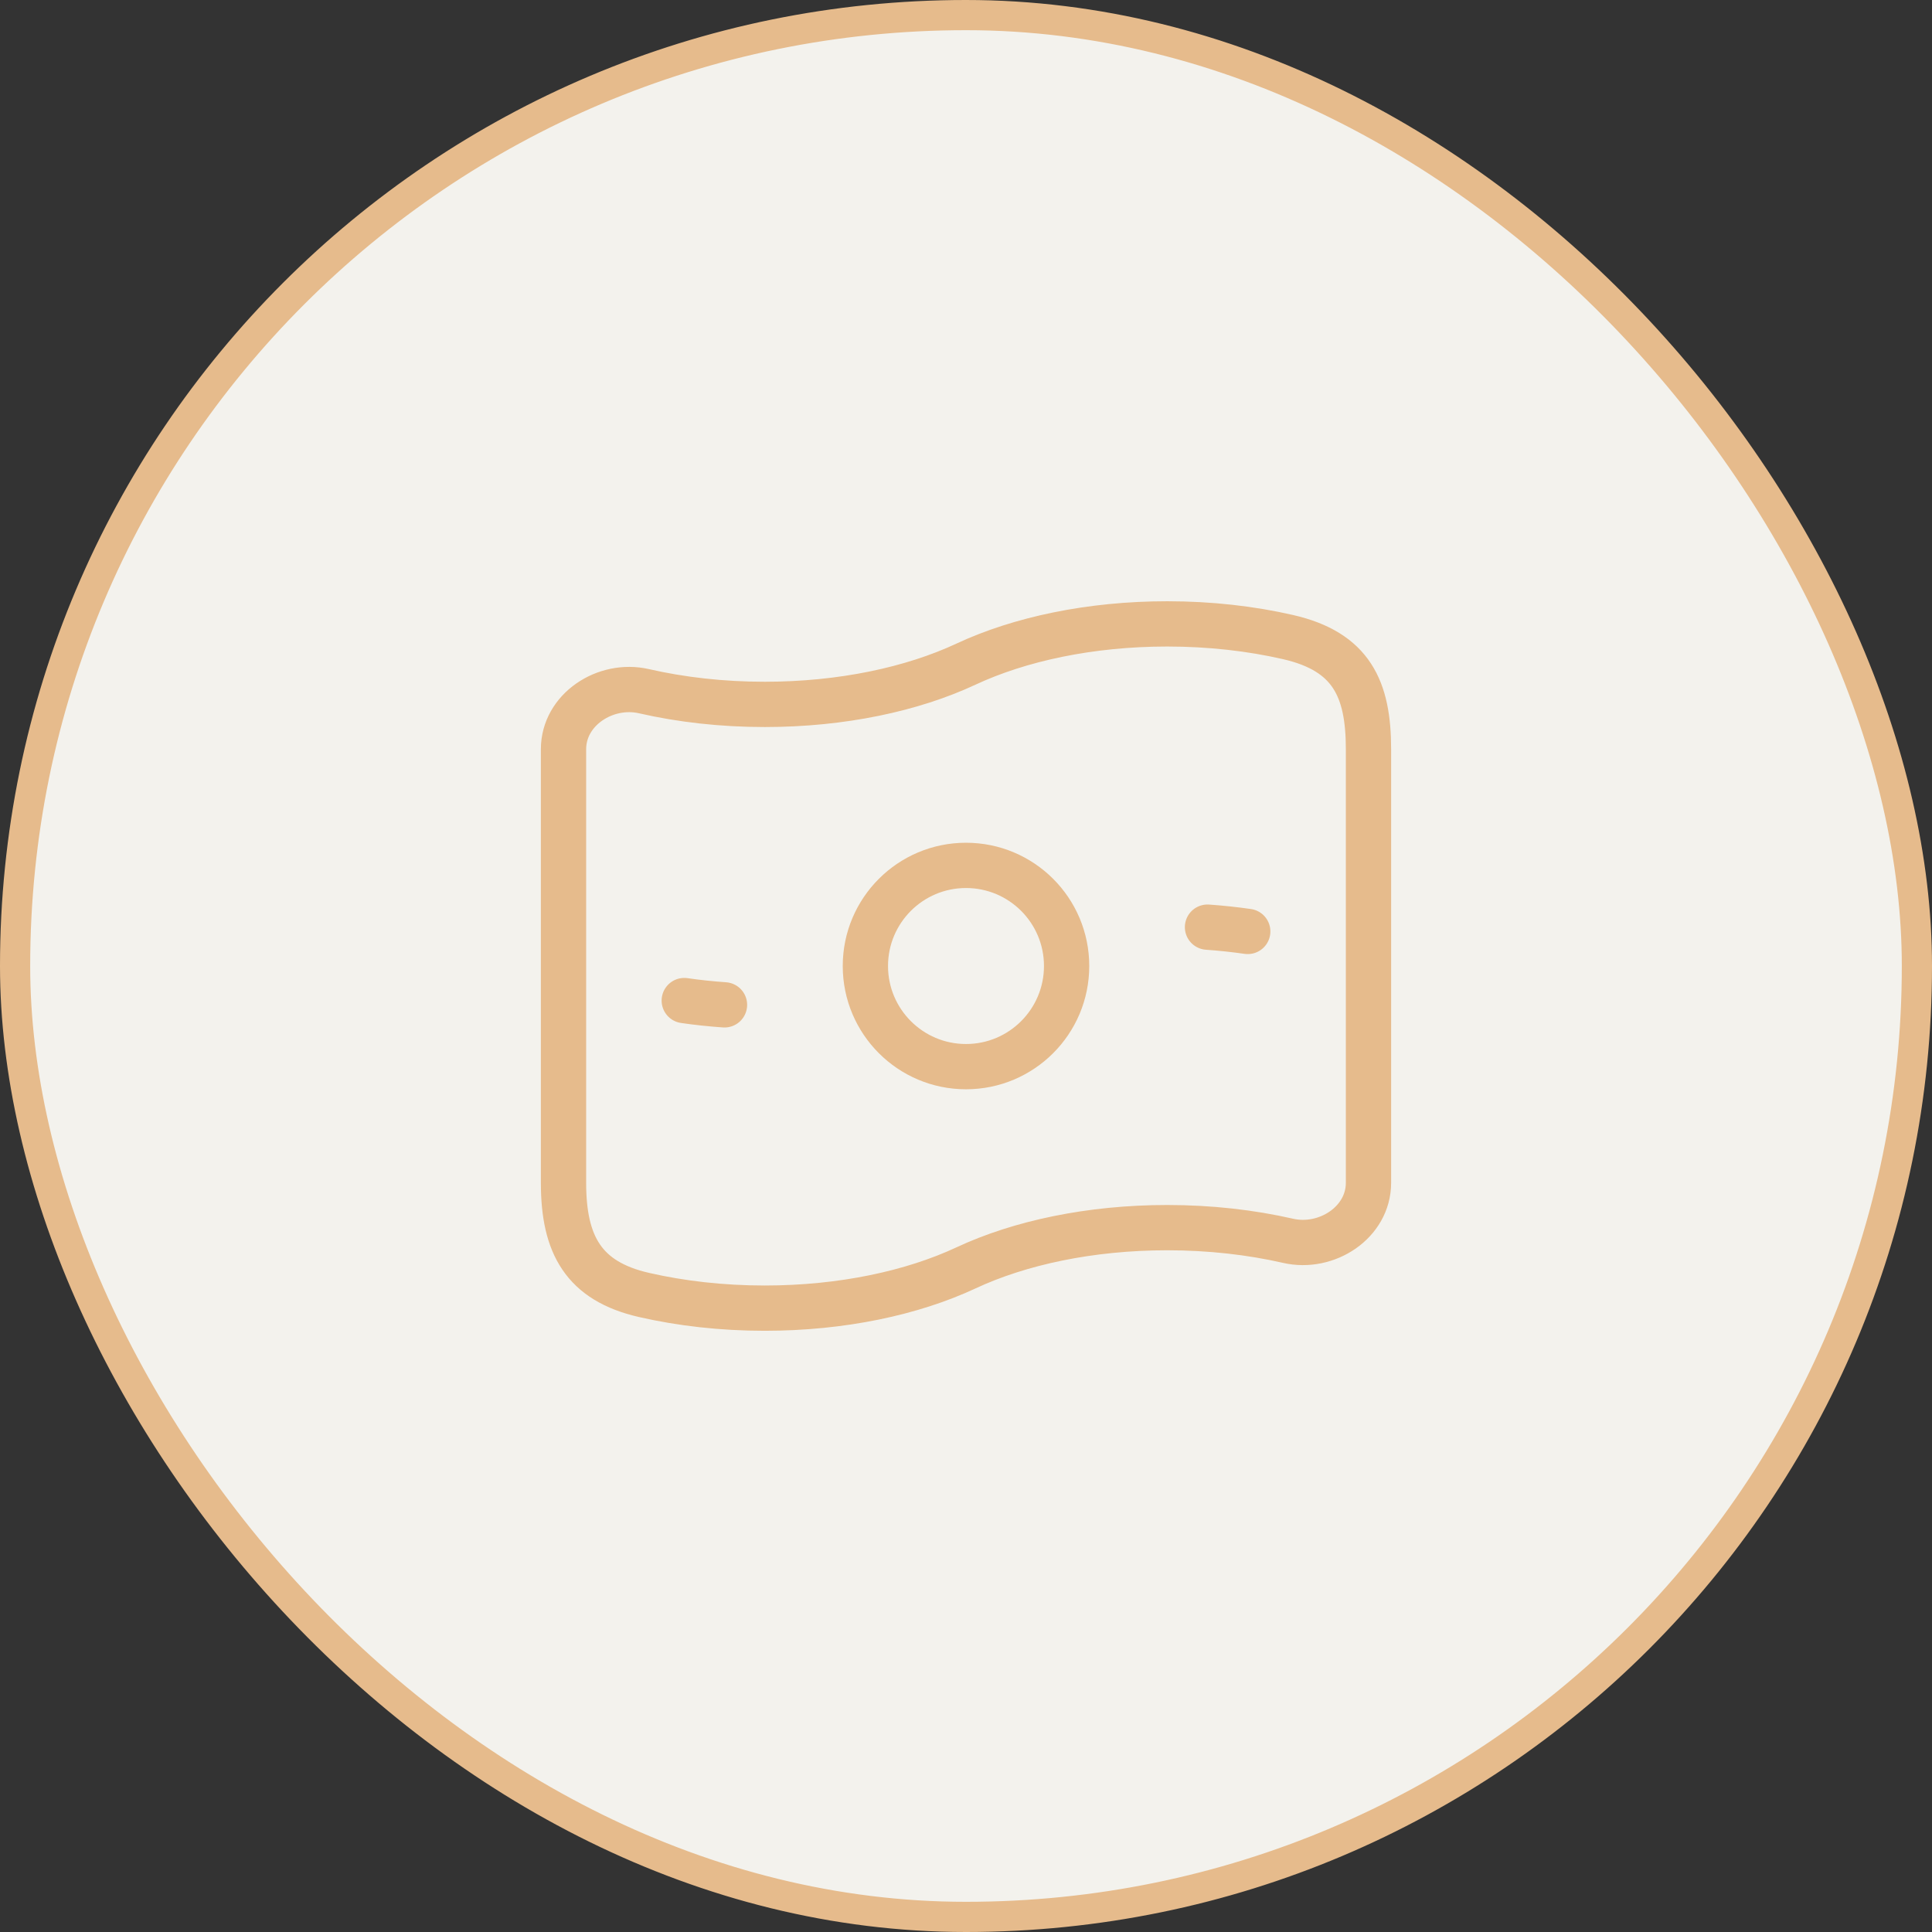
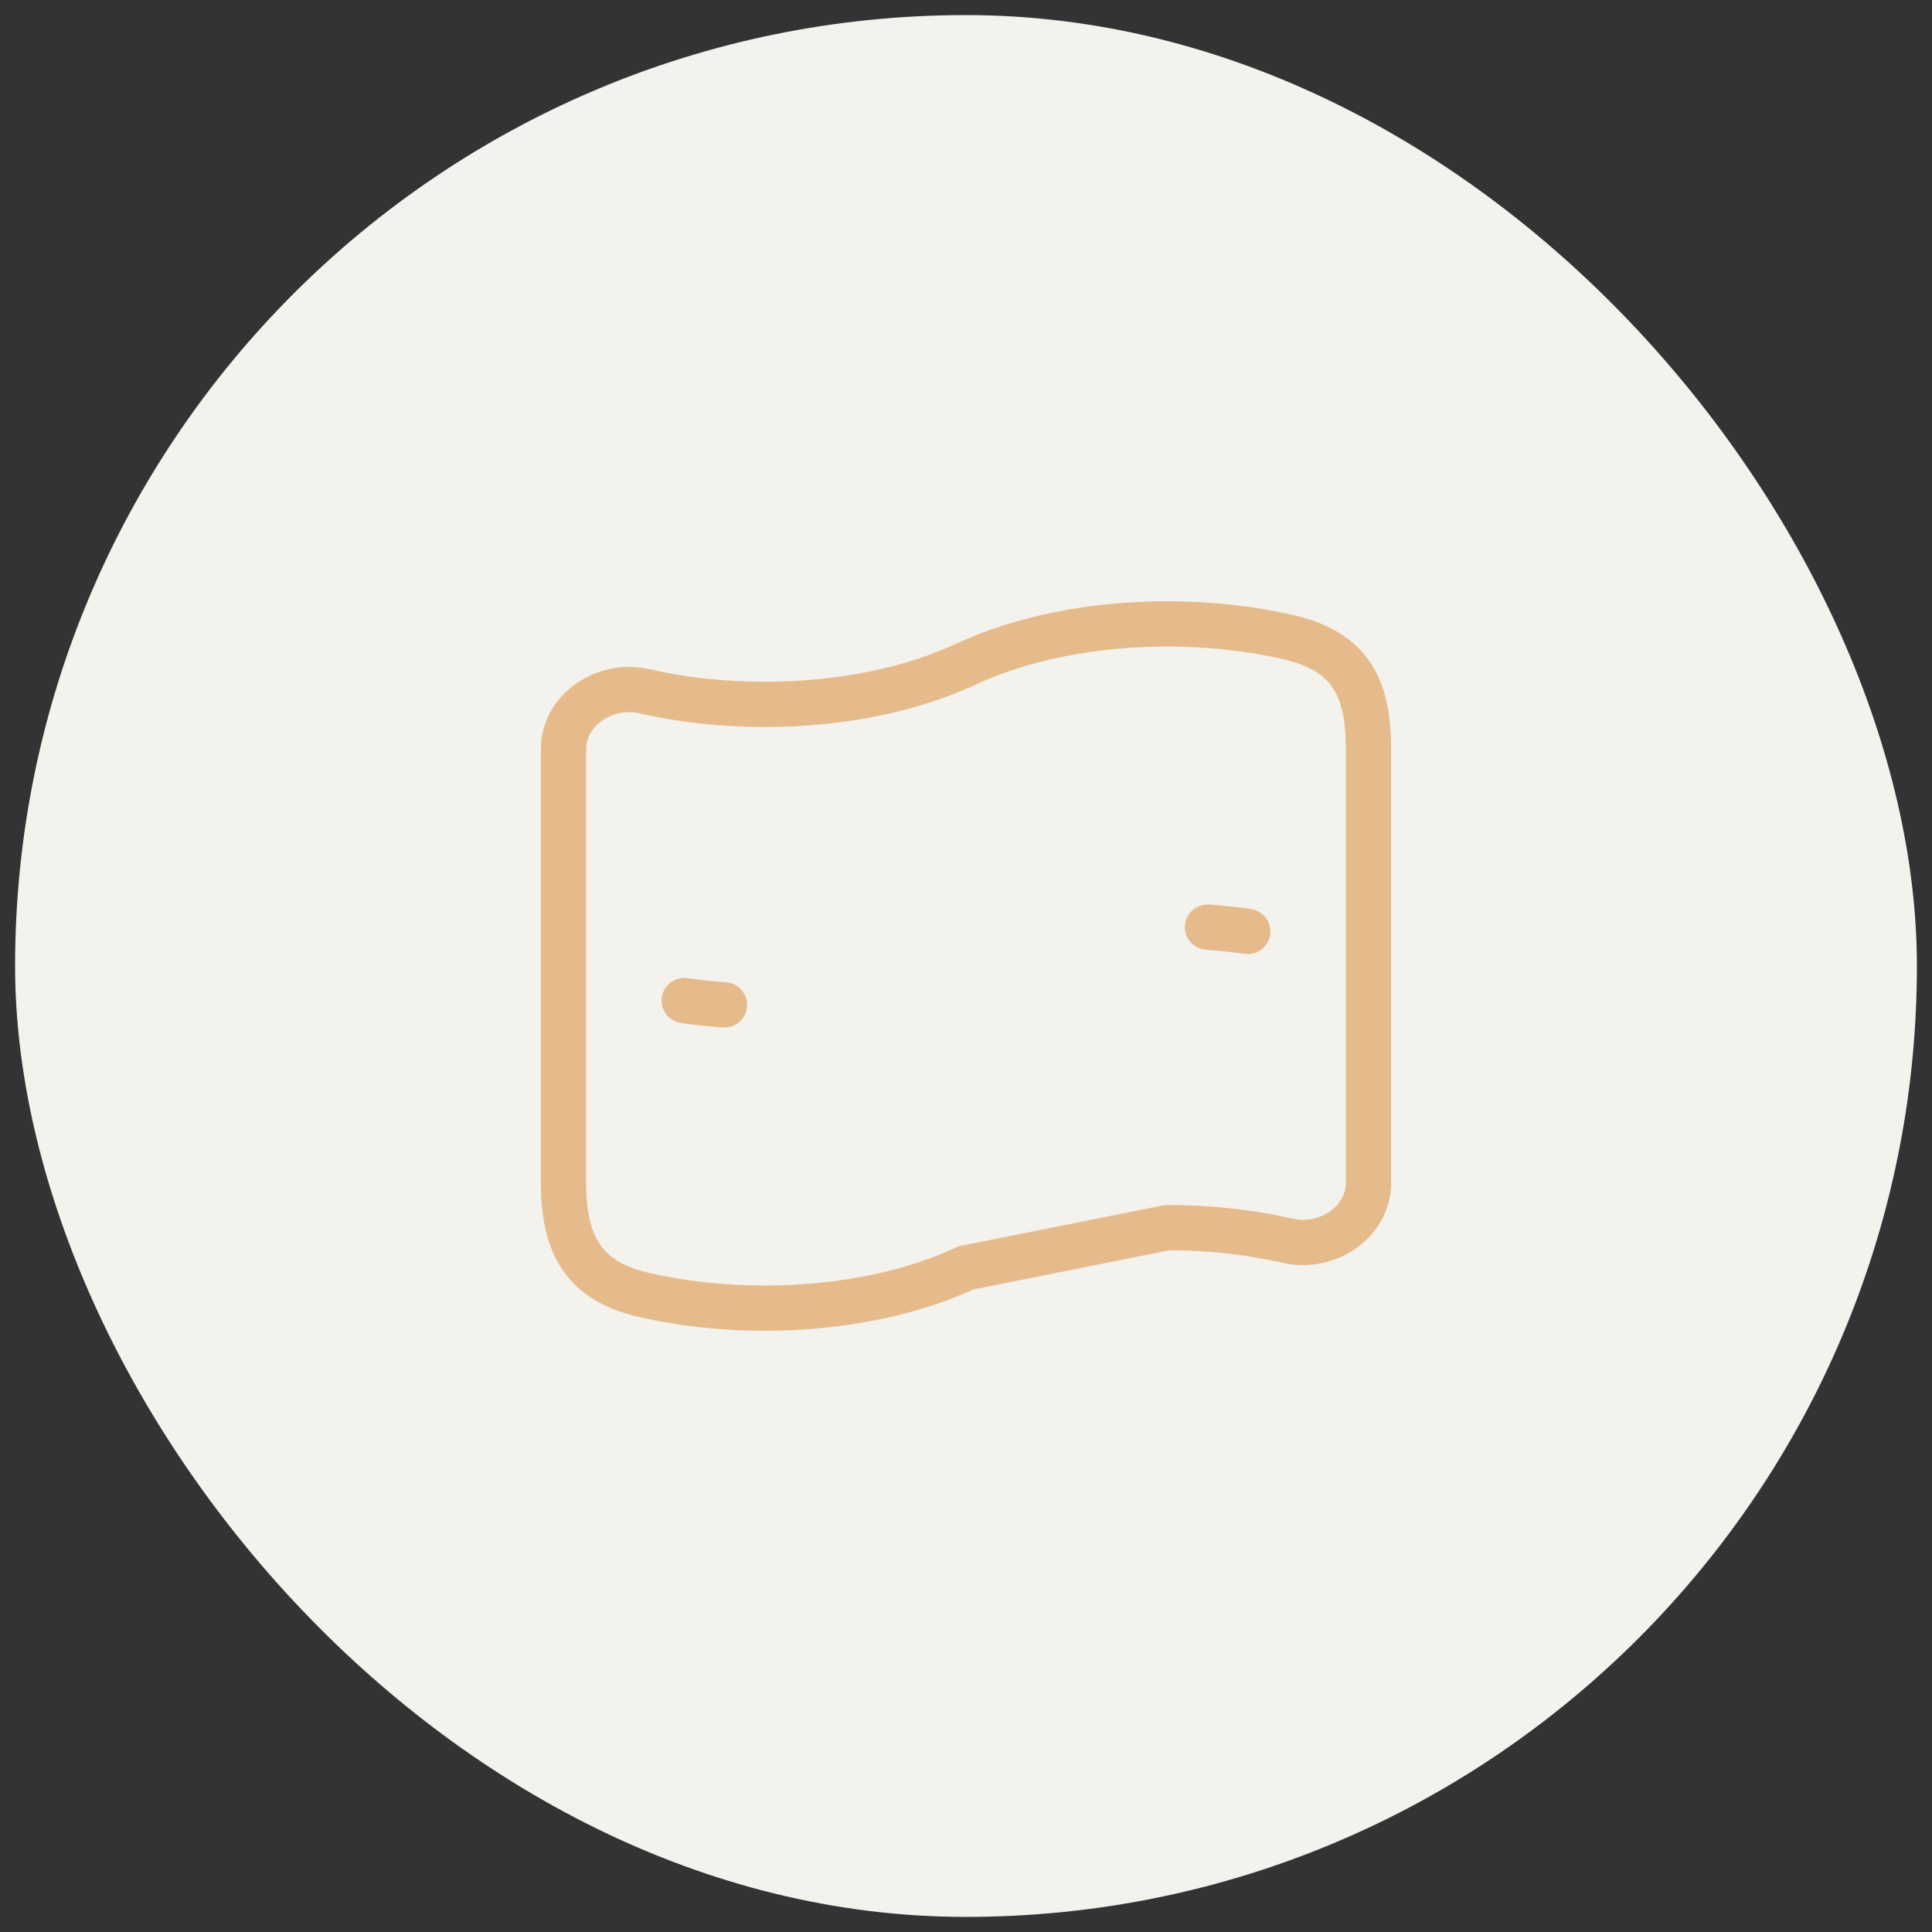
<svg xmlns="http://www.w3.org/2000/svg" width="64" height="64" viewBox="0 0 64 64" fill="none">
  <rect x="0" y="0" width="64" height="64" fill="#333333" stroke="none" />
  <rect x="0.5" y="0.5" width="63" height="63" rx="31.5" fill="#F3F2ED" />
-   <rect x="0.5" y="0.5" width="63" height="63" rx="31.5" stroke="#E6BB8C" />
-   <path d="M35.333 32C35.333 33.841 33.841 35.334 32 35.334C30.159 35.334 28.667 33.841 28.667 32C28.667 30.159 30.159 28.667 32 28.667C33.841 28.667 35.333 30.159 35.333 32Z" stroke="#E6BB8C" stroke-width="1.5" />
  <path d="M41.333 30.855C40.9 30.793 40.455 30.745 40 30.713M24 33.287C23.545 33.255 23.1 33.208 22.667 33.145" stroke="#E6BB8C" stroke-width="1.5" stroke-linecap="round" stroke-linejoin="round" />
-   <path d="M32 42C30.223 42.83 27.889 43.334 25.333 43.334C23.912 43.334 22.56 43.178 21.333 42.897C19.333 42.439 18.667 41.236 18.667 39.182V24.819C18.667 23.506 20.053 22.604 21.333 22.897C22.56 23.178 23.912 23.334 25.333 23.334C27.889 23.334 30.223 22.83 32 22C33.777 21.171 36.111 20.667 38.667 20.667C40.088 20.667 41.44 20.823 42.667 21.104C44.776 21.587 45.333 22.828 45.333 24.819V39.182C45.333 40.495 43.947 41.397 42.667 41.103C41.44 40.823 40.088 40.667 38.667 40.667C36.111 40.667 33.777 41.17 32 42Z" stroke="#E6BB8C" stroke-width="1.5" />
+   <path d="M32 42C30.223 42.83 27.889 43.334 25.333 43.334C23.912 43.334 22.56 43.178 21.333 42.897C19.333 42.439 18.667 41.236 18.667 39.182V24.819C18.667 23.506 20.053 22.604 21.333 22.897C22.56 23.178 23.912 23.334 25.333 23.334C27.889 23.334 30.223 22.83 32 22C33.777 21.171 36.111 20.667 38.667 20.667C40.088 20.667 41.44 20.823 42.667 21.104C44.776 21.587 45.333 22.828 45.333 24.819V39.182C45.333 40.495 43.947 41.397 42.667 41.103C41.44 40.823 40.088 40.667 38.667 40.667Z" stroke="#E6BB8C" stroke-width="1.5" />
</svg>